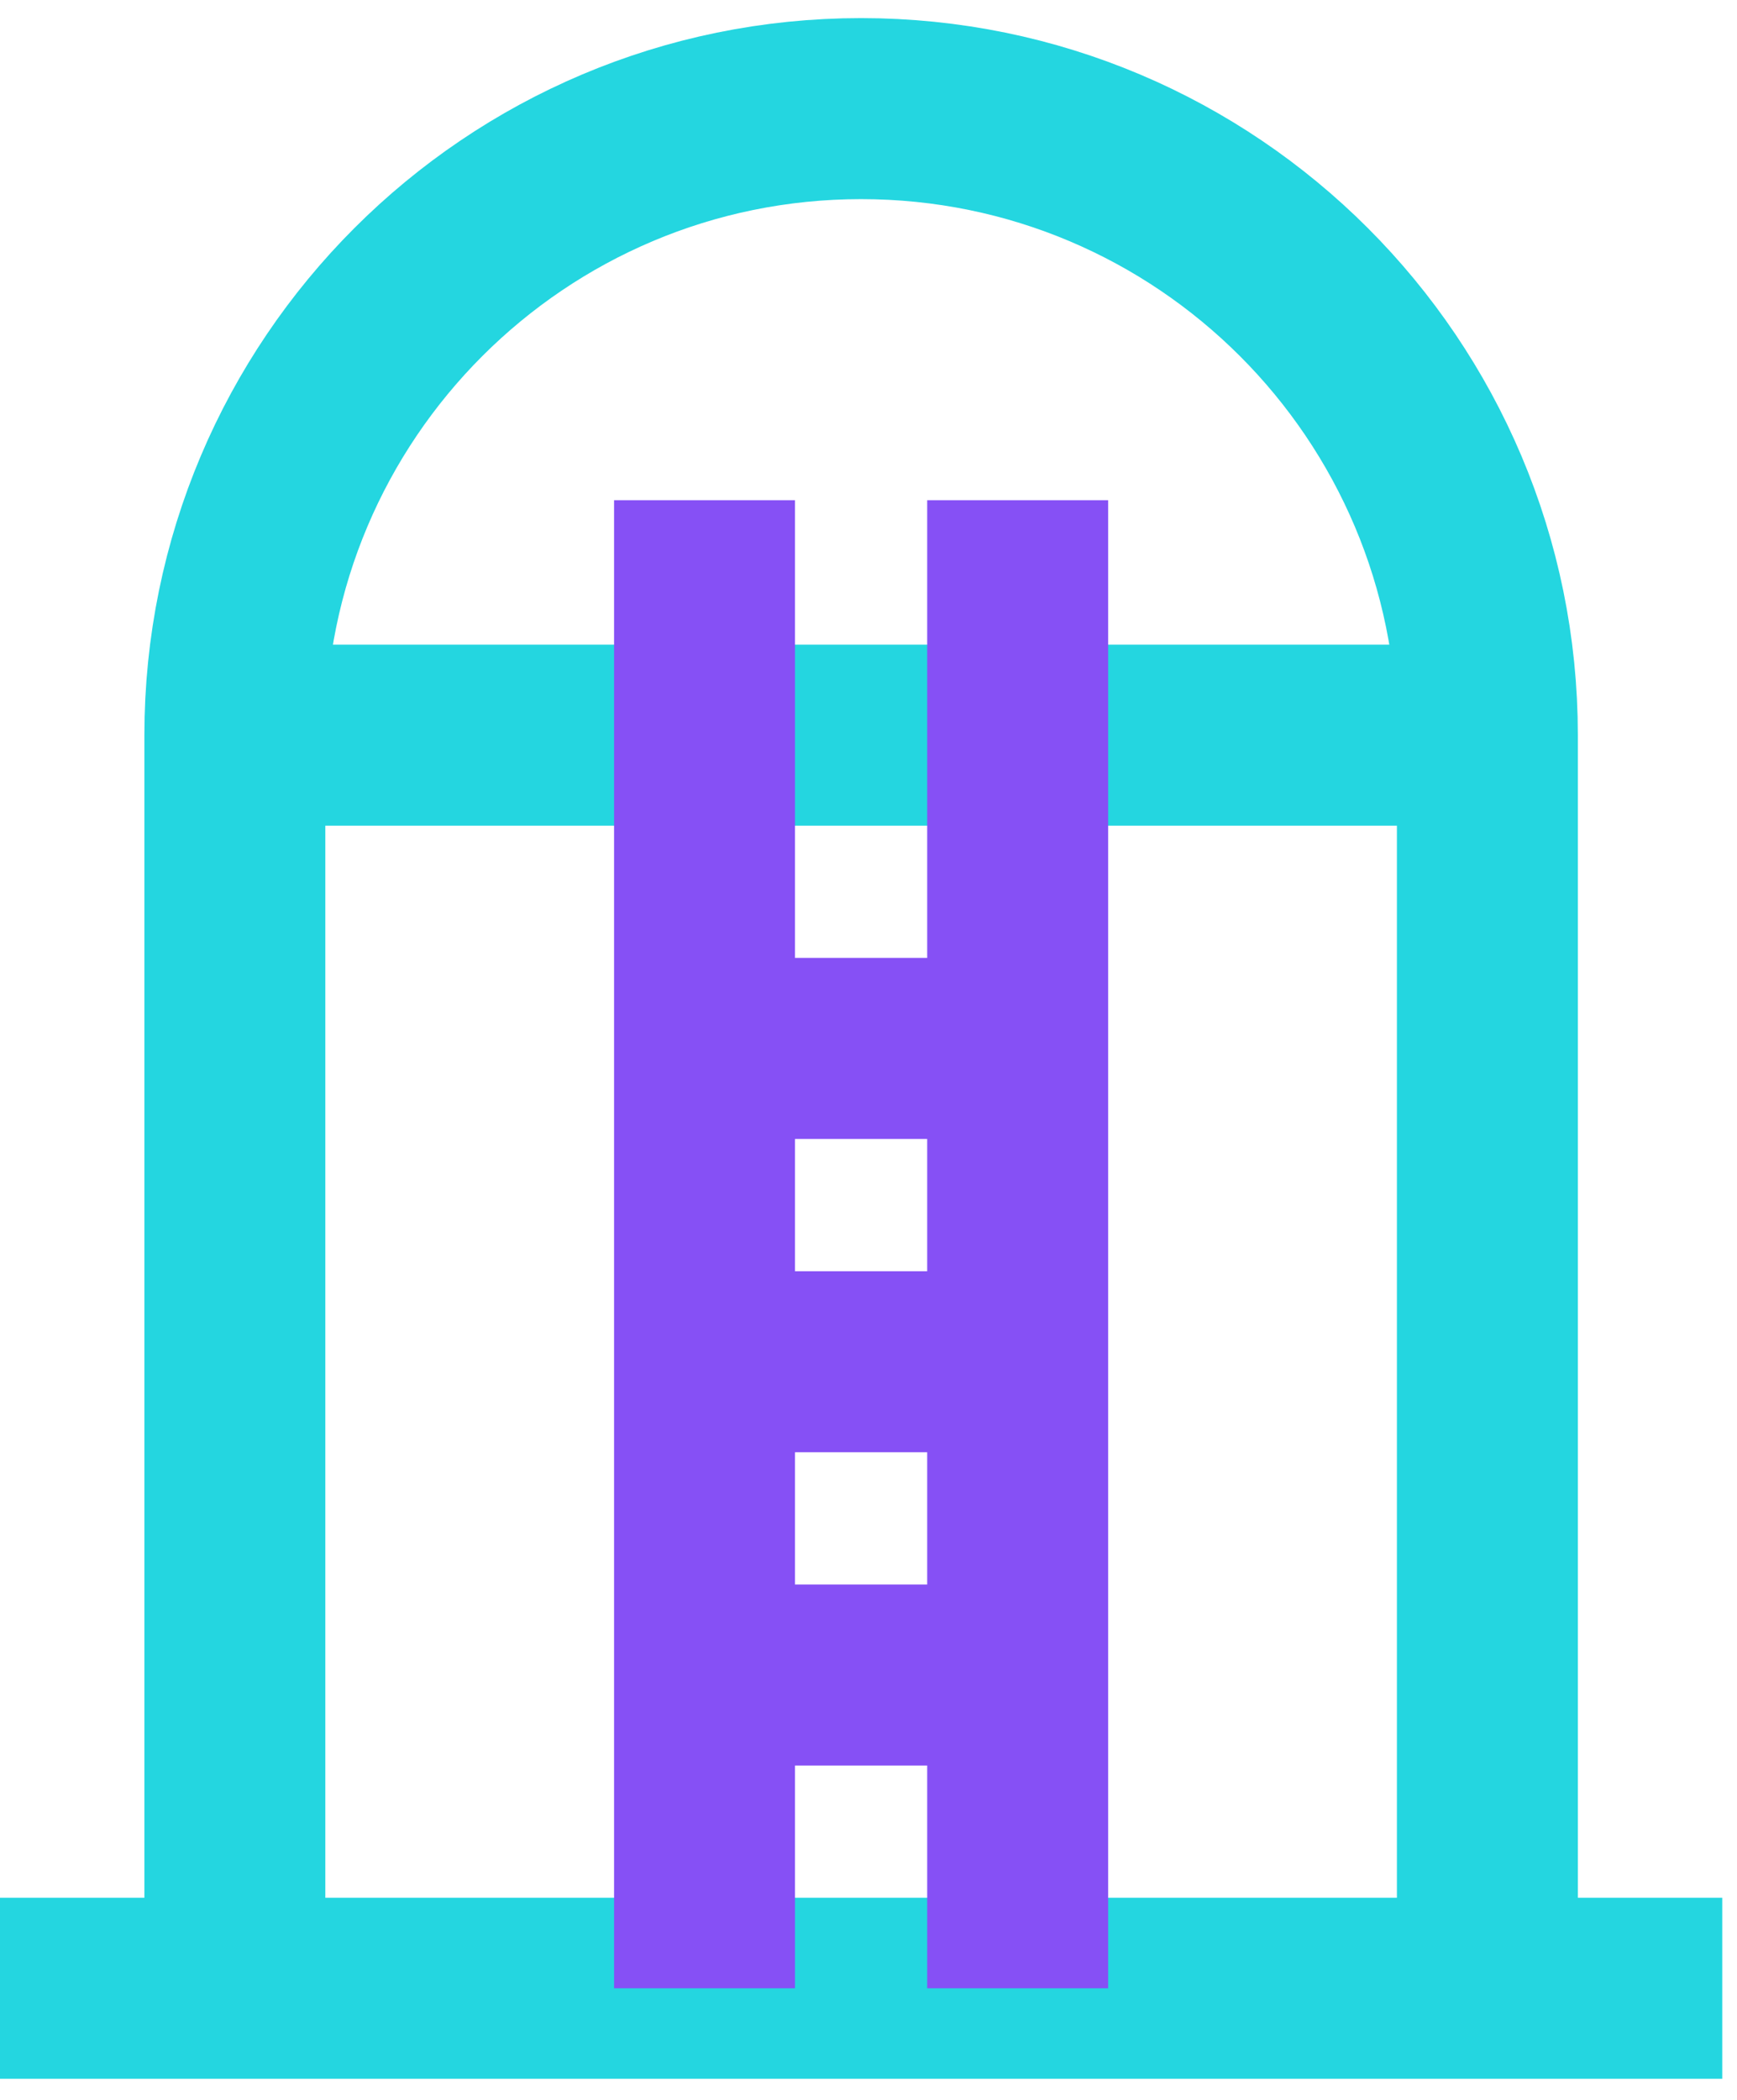
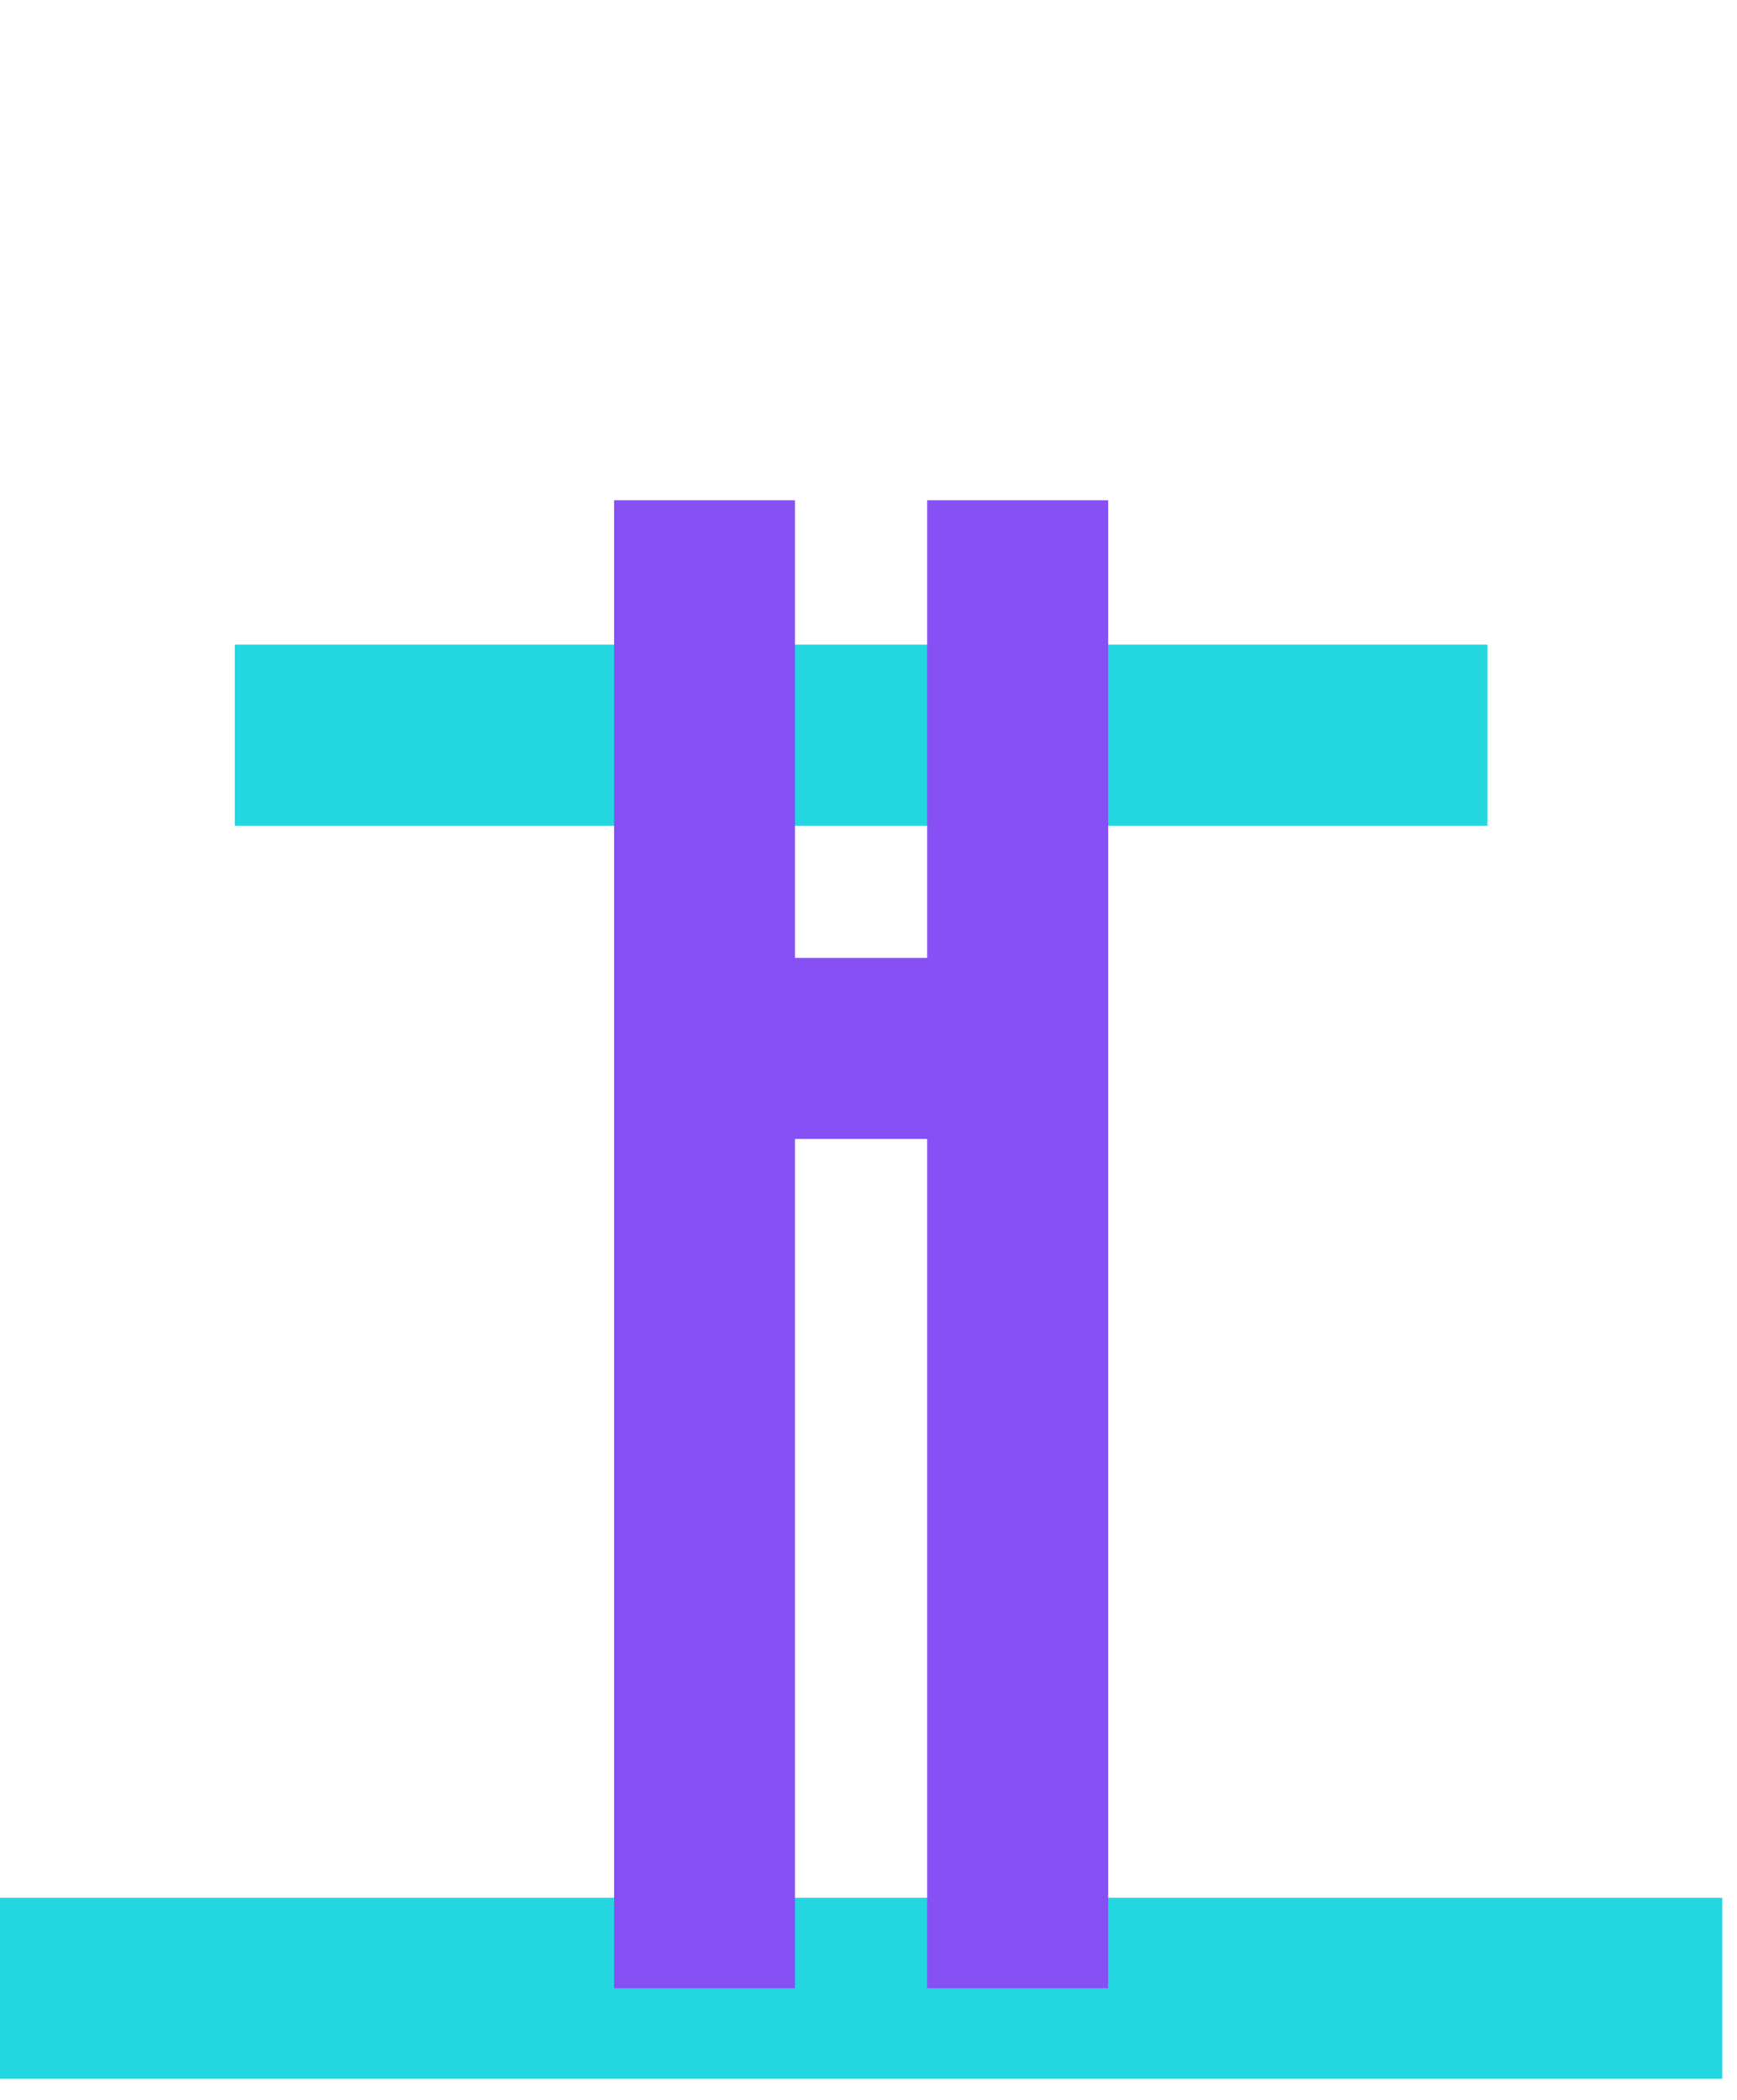
<svg xmlns="http://www.w3.org/2000/svg" width="48px" height="58px" viewBox="0 0 48 58" version="1.1">
  <title>icons8-silo</title>
  <g id="Desktop" stroke="none" stroke-width="1" fill="none" fill-rule="evenodd">
    <g id="00_ProductBundles" transform="translate(-751, -5649)" stroke-width="5">
      <g id="icons8-silo" transform="translate(751, 5652)">
        <line x1="47.592" y1="51.918" x2="0" y2="51.918" id="Path" stroke="#24D6E0" />
-         <path d="M6.49,51.918 L6.49,17.306 C6.49,7.749 14.239,0 23.796,0 L23.796,0 C33.353,0 41.102,7.749 41.102,17.306 L41.102,51.918" id="Path" stroke="#24D6E0" />
        <line x1="6.49" y1="17.306" x2="41.102" y2="17.306" id="Path" stroke="#24D6E0" />
        <line x1="19.469" y1="25.959" x2="28.122" y2="25.959" id="Path" stroke="#8650F5" />
-         <line x1="19.469" y1="34.612" x2="28.122" y2="34.612" id="Path" stroke="#8650F5" />
-         <line x1="19.469" y1="43.265" x2="28.122" y2="43.265" id="Path" stroke="#8650F5" />
        <line x1="19.469" y1="10.816" x2="19.469" y2="51.918" id="Path" stroke="#8650F5" />
        <line x1="28.122" y1="10.816" x2="28.122" y2="51.918" id="Path" stroke="#8650F5" />
      </g>
    </g>
  </g>
</svg>